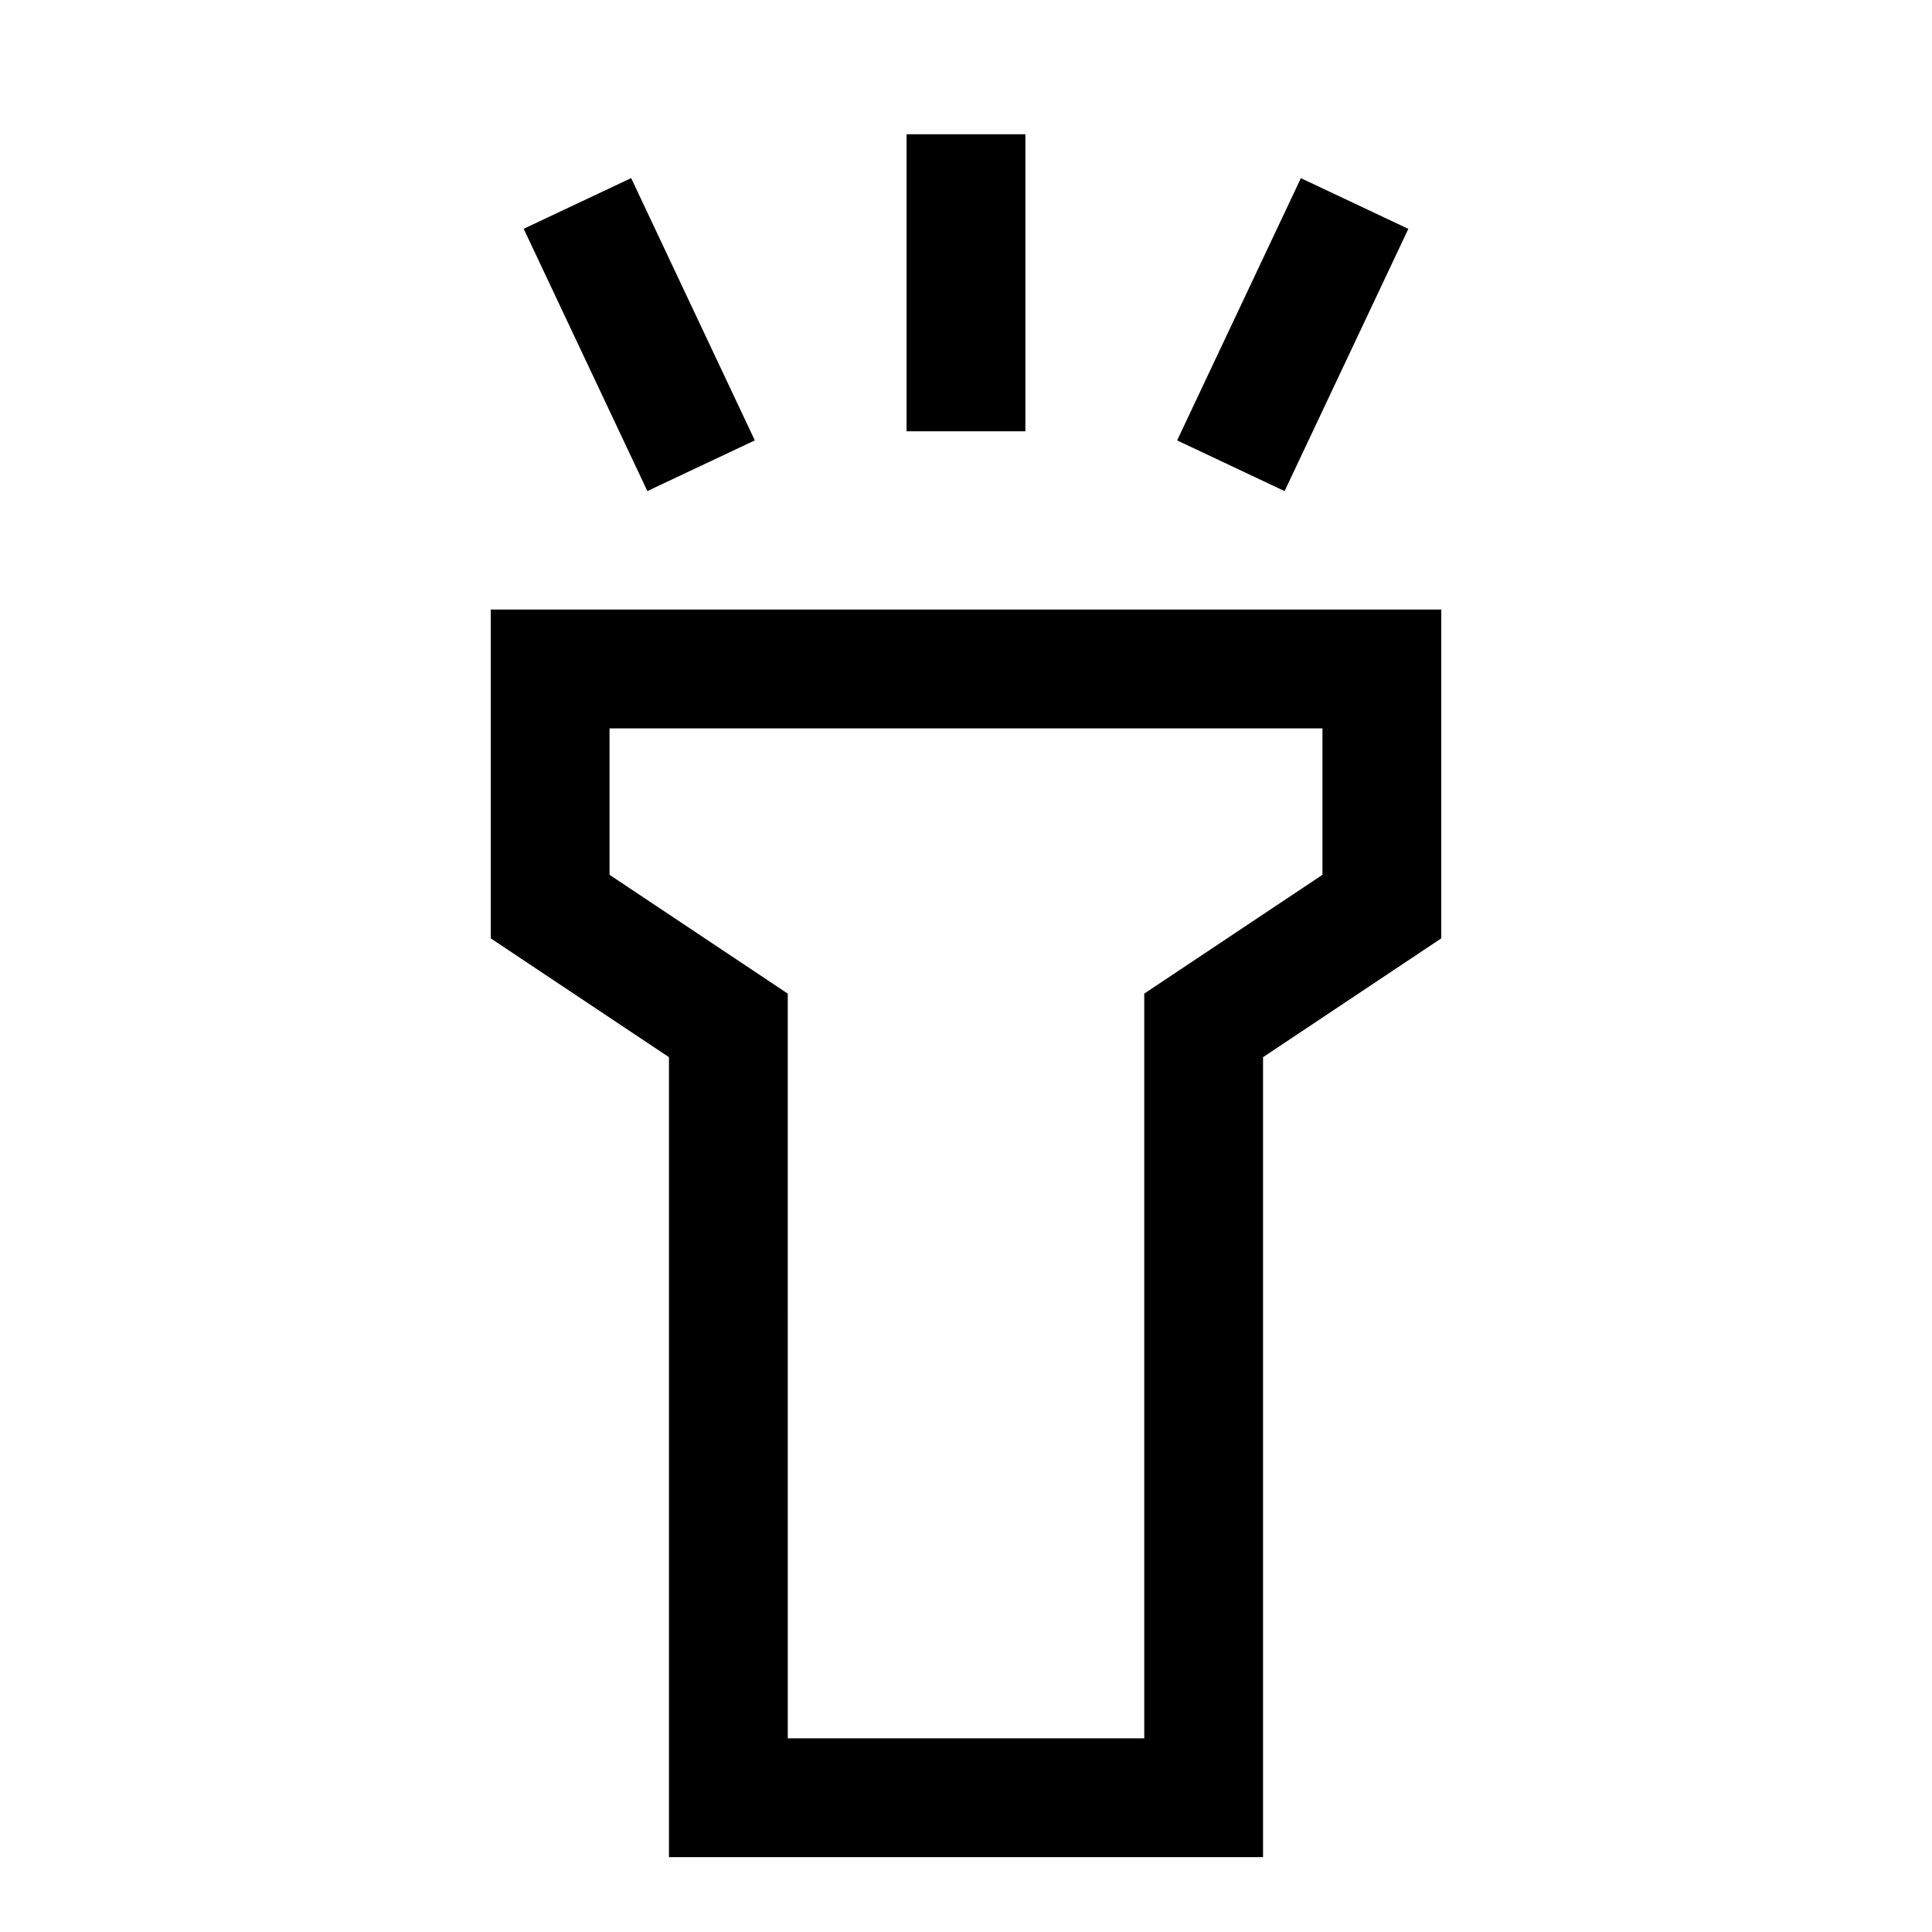
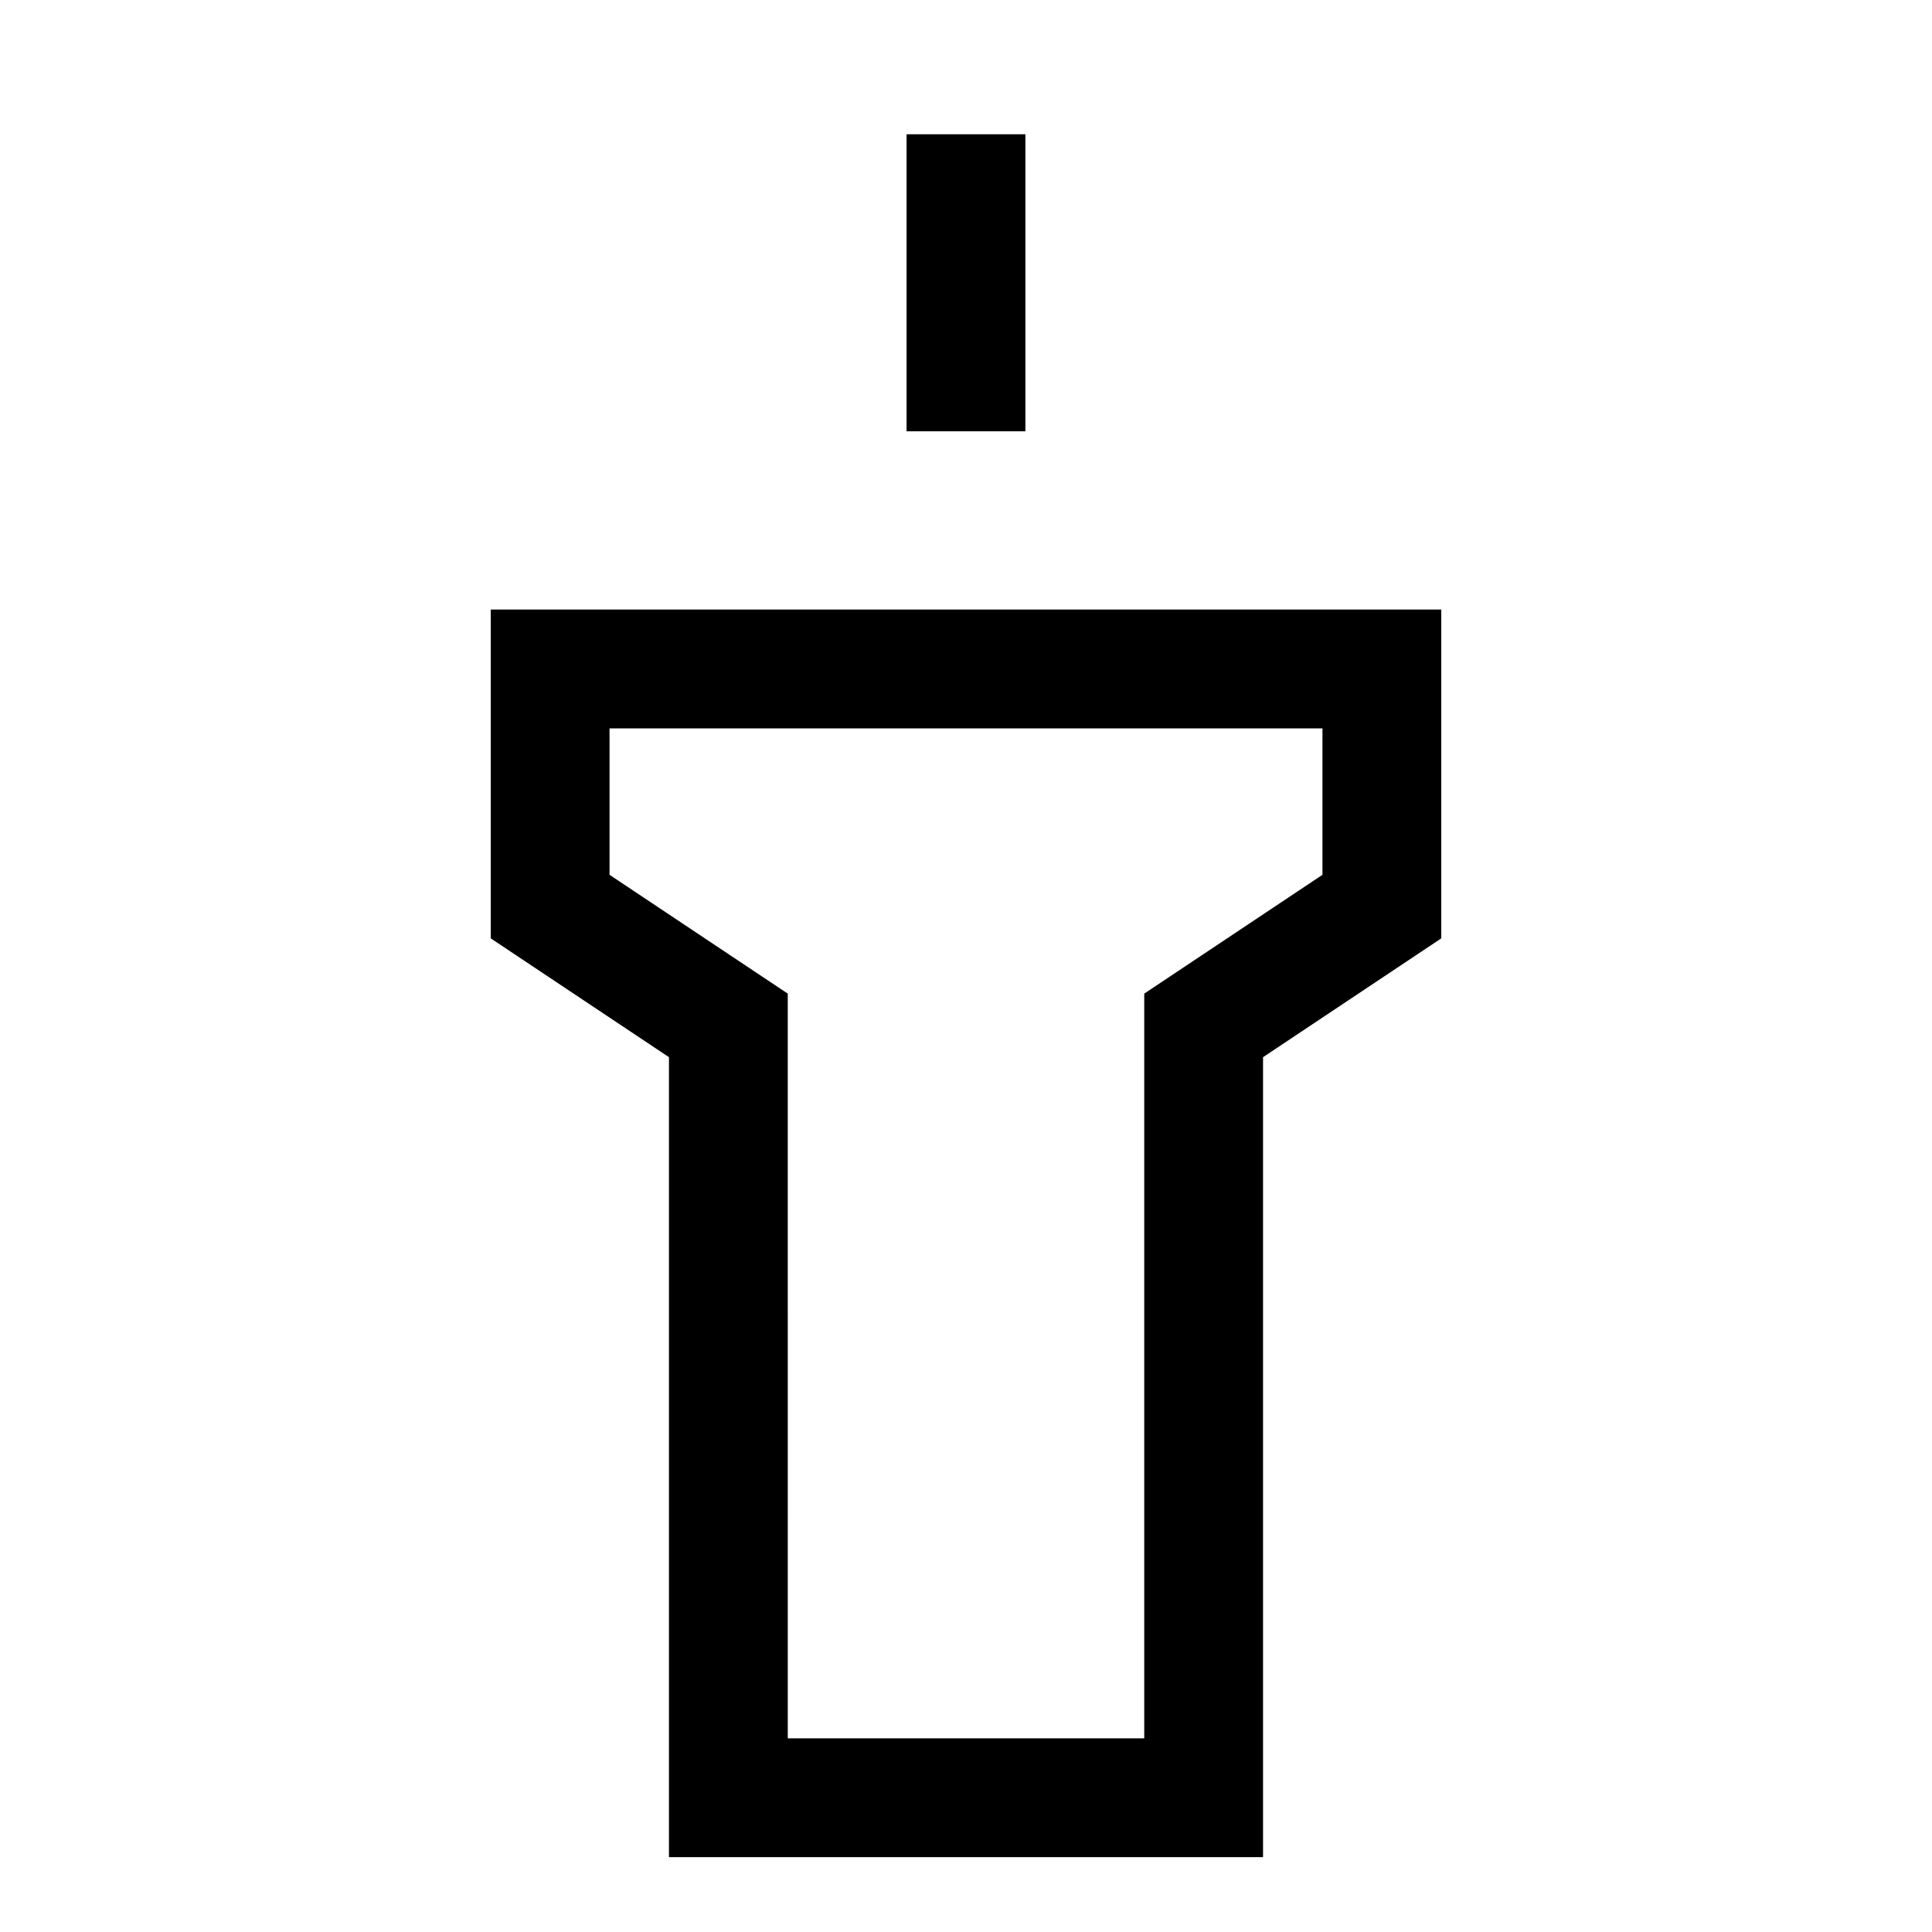
<svg xmlns="http://www.w3.org/2000/svg" fill="#000000" width="800px" height="800px" version="1.1" viewBox="144 144 512 512">
  <g>
    <path d="m478.72 636.16h-157.44v-212l-47.23-31.488v-87.141h251.9v87.145l-47.23 31.488zm-125.95-31.488h94.465v-197.35l47.23-31.488v-38.809h-188.93v38.809l47.23 31.488z" />
    <path d="m384.25 179.58h31.488v78.719h-31.488z" />
-     <path d="m282.78 204.63 28.48-13.43 32.777 69.508-28.48 13.43z" />
-     <path d="m455.95 260.71 32.797-69.496 28.477 13.438-32.797 69.496z" />
  </g>
</svg>